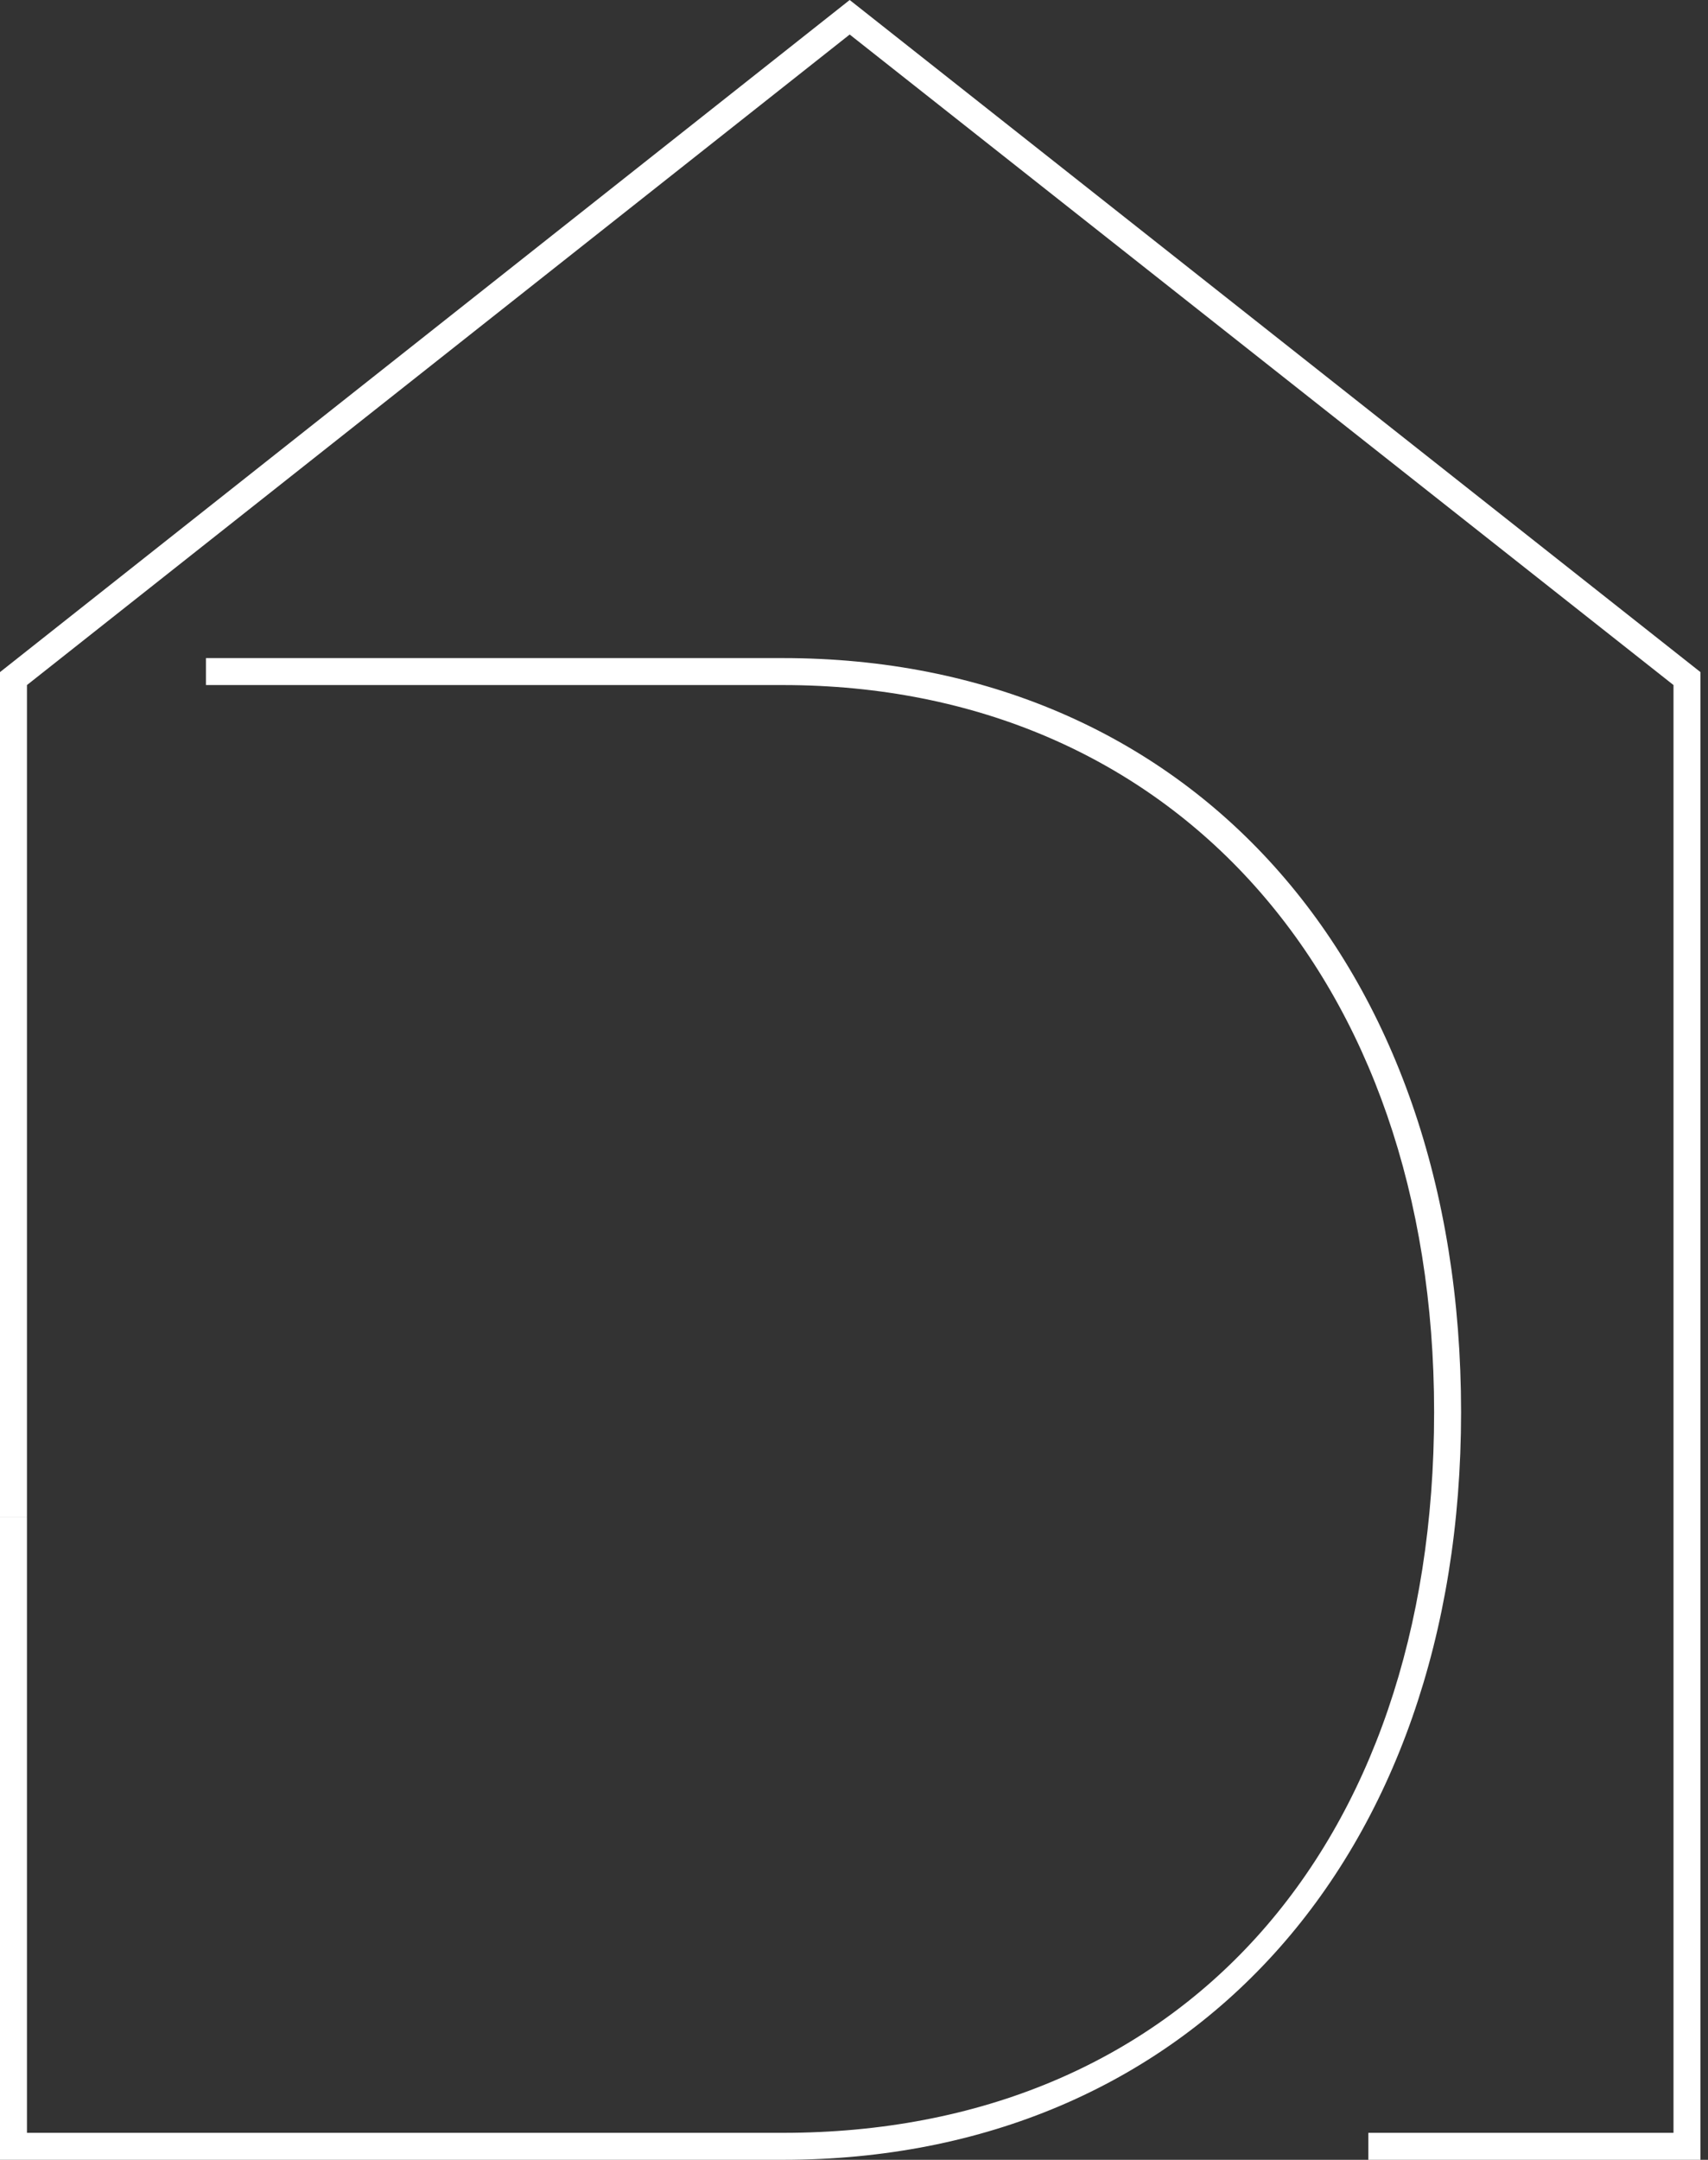
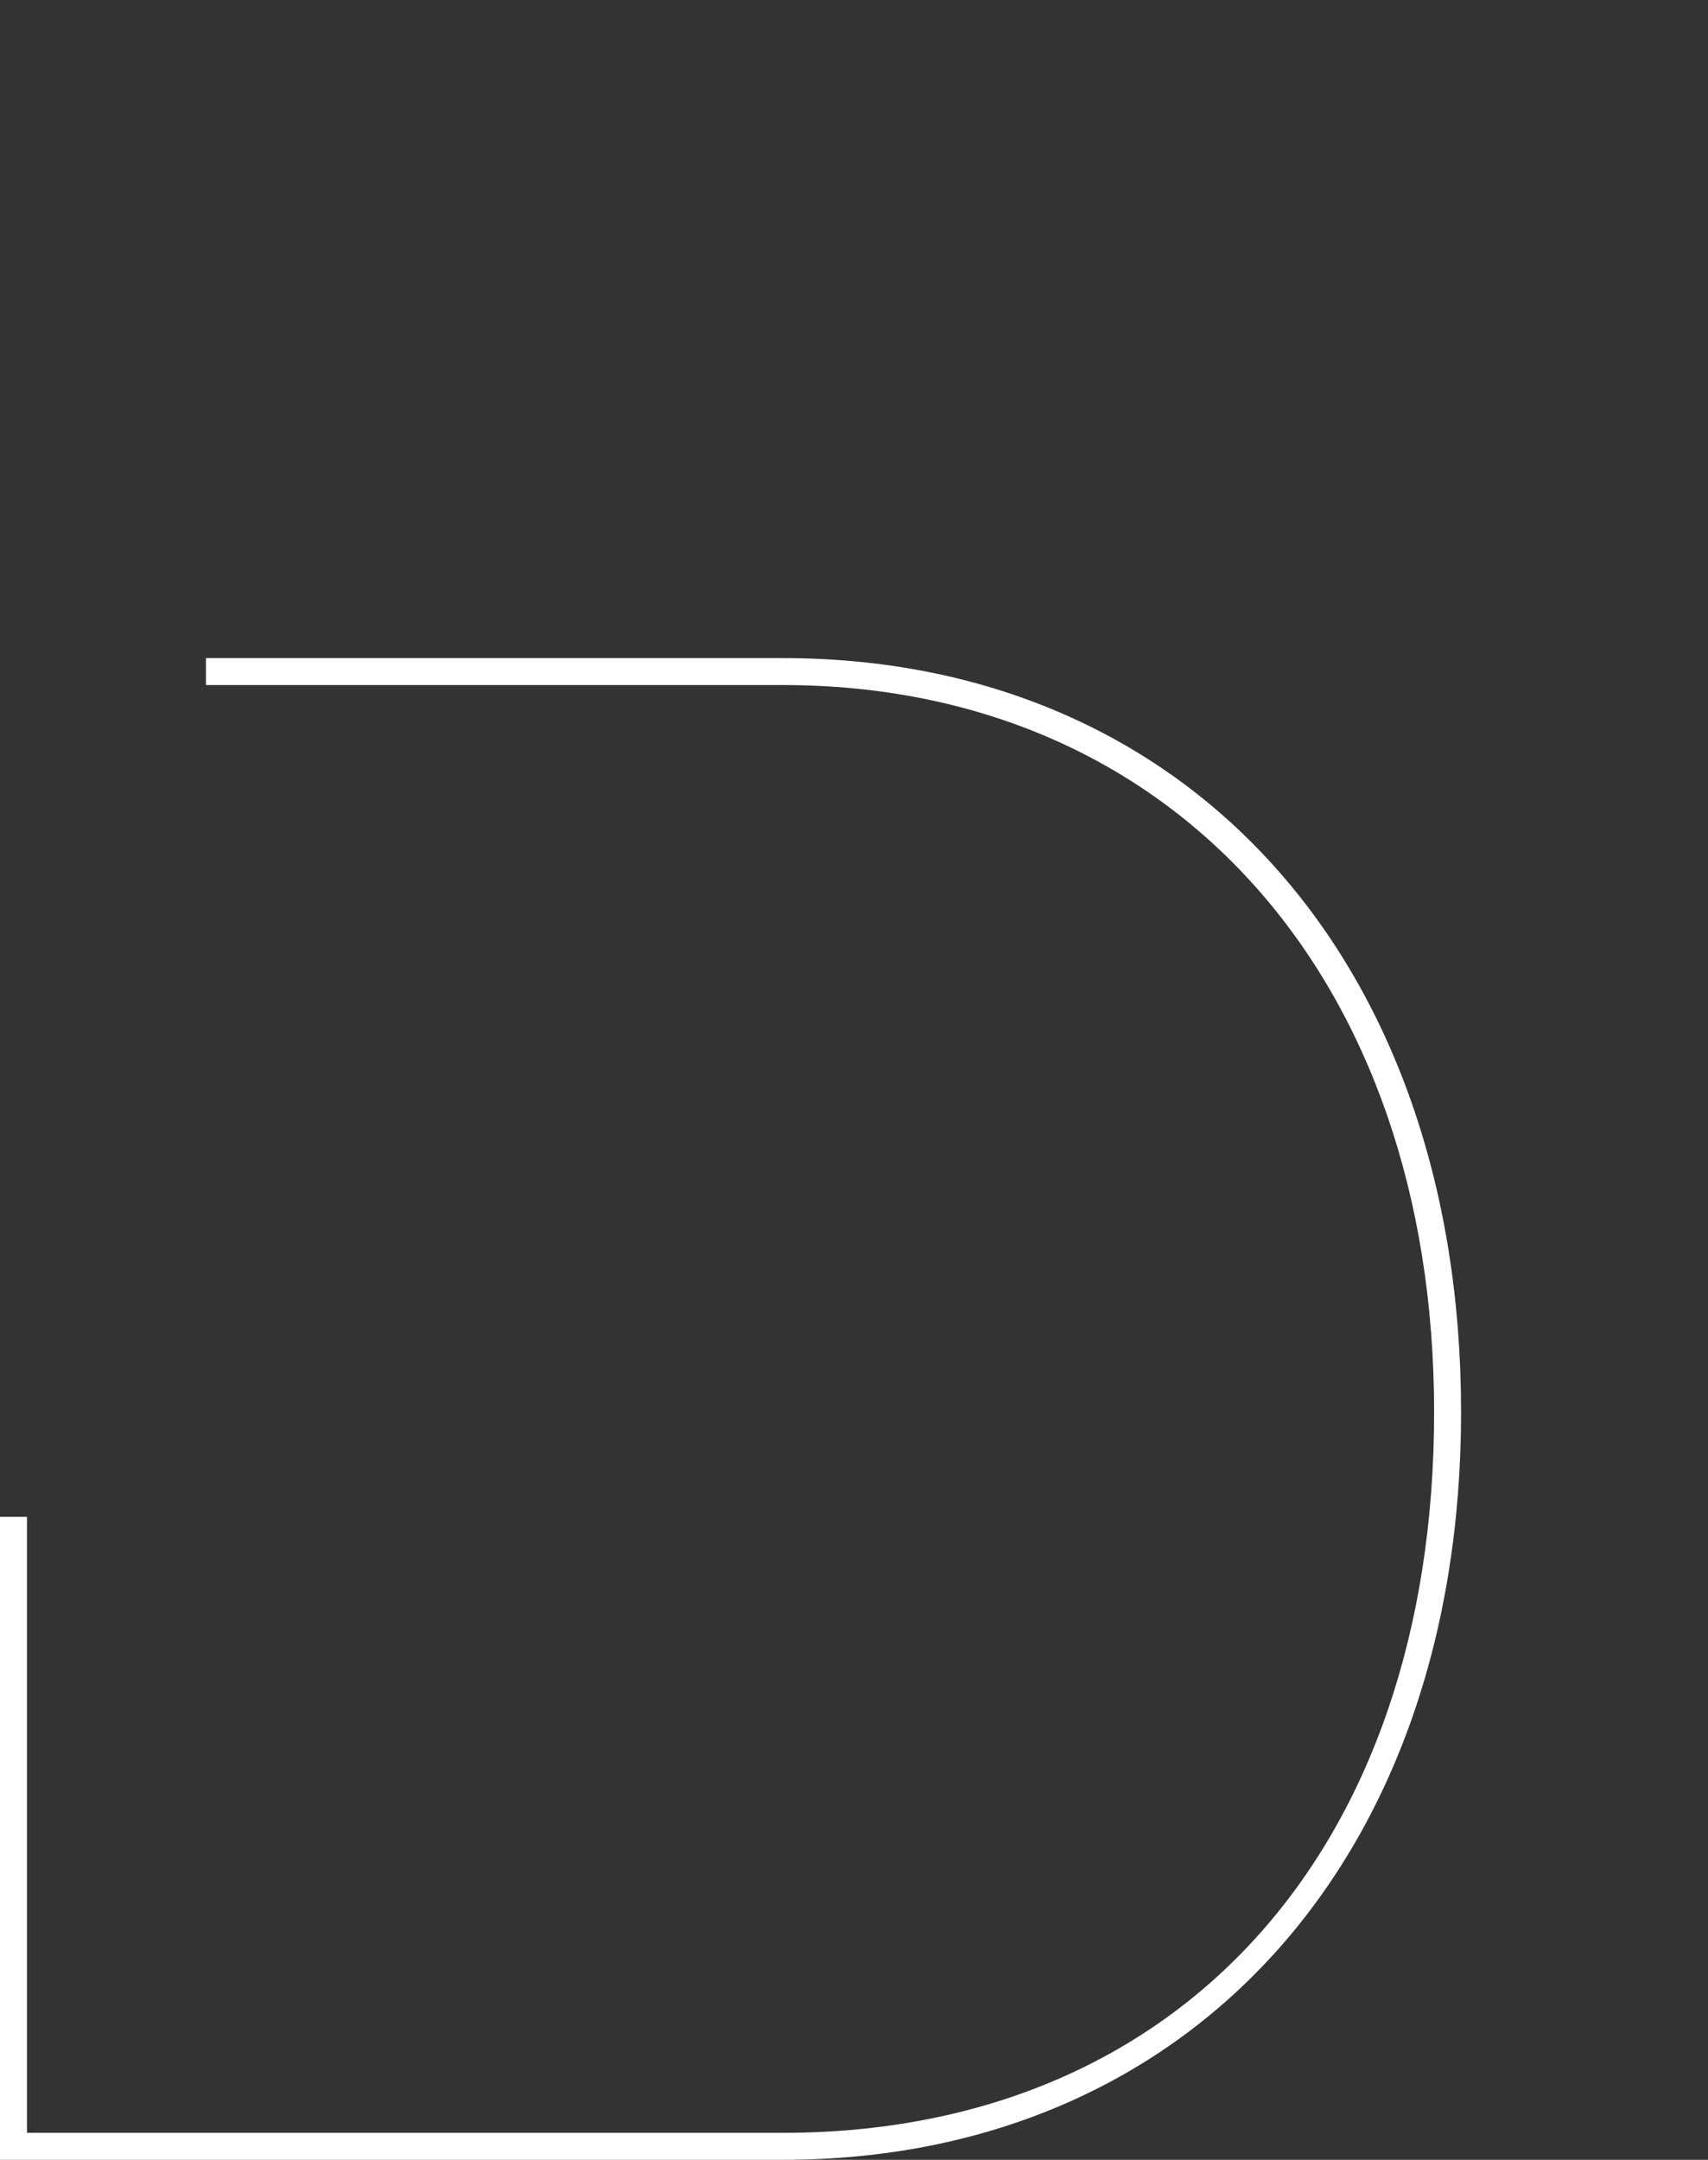
<svg xmlns="http://www.w3.org/2000/svg" id="Layer_1" x="0px" y="0px" viewBox="0 0 158.4 200.2" style="enable-background:new 0 0 158.4 200.2;" xml:space="preserve">
  <rect x="0" y="0" width="158.4" height="200.2" fill="#333333" stroke="none" />
  <style type="text/css">	.st0{fill:#FFFFFF;}</style>
  <g>
    <g>
      <path class="st0" d="M72.6,200.2H0v-59.6h2.5v57.1h70.1c36.7,0,60.4-26.2,60.4-66.8c0-40.3-24.3-67.4-60.4-67.4H19.1V61h53.5   c37.6,0,62.9,28.1,62.9,69.9C135.5,172.4,110.2,200.2,72.6,200.2z" />
-       <polygon class="st0" points="157.7,200.2 126.9,200.2 126.9,197.7 155.2,197.7 155.2,63.5 78.8,3.2 2.5,63.5 2.5,140.6 0,140.6    0,62.3 78.8,0 157.7,62.3   " />
    </g>
  </g>
</svg>